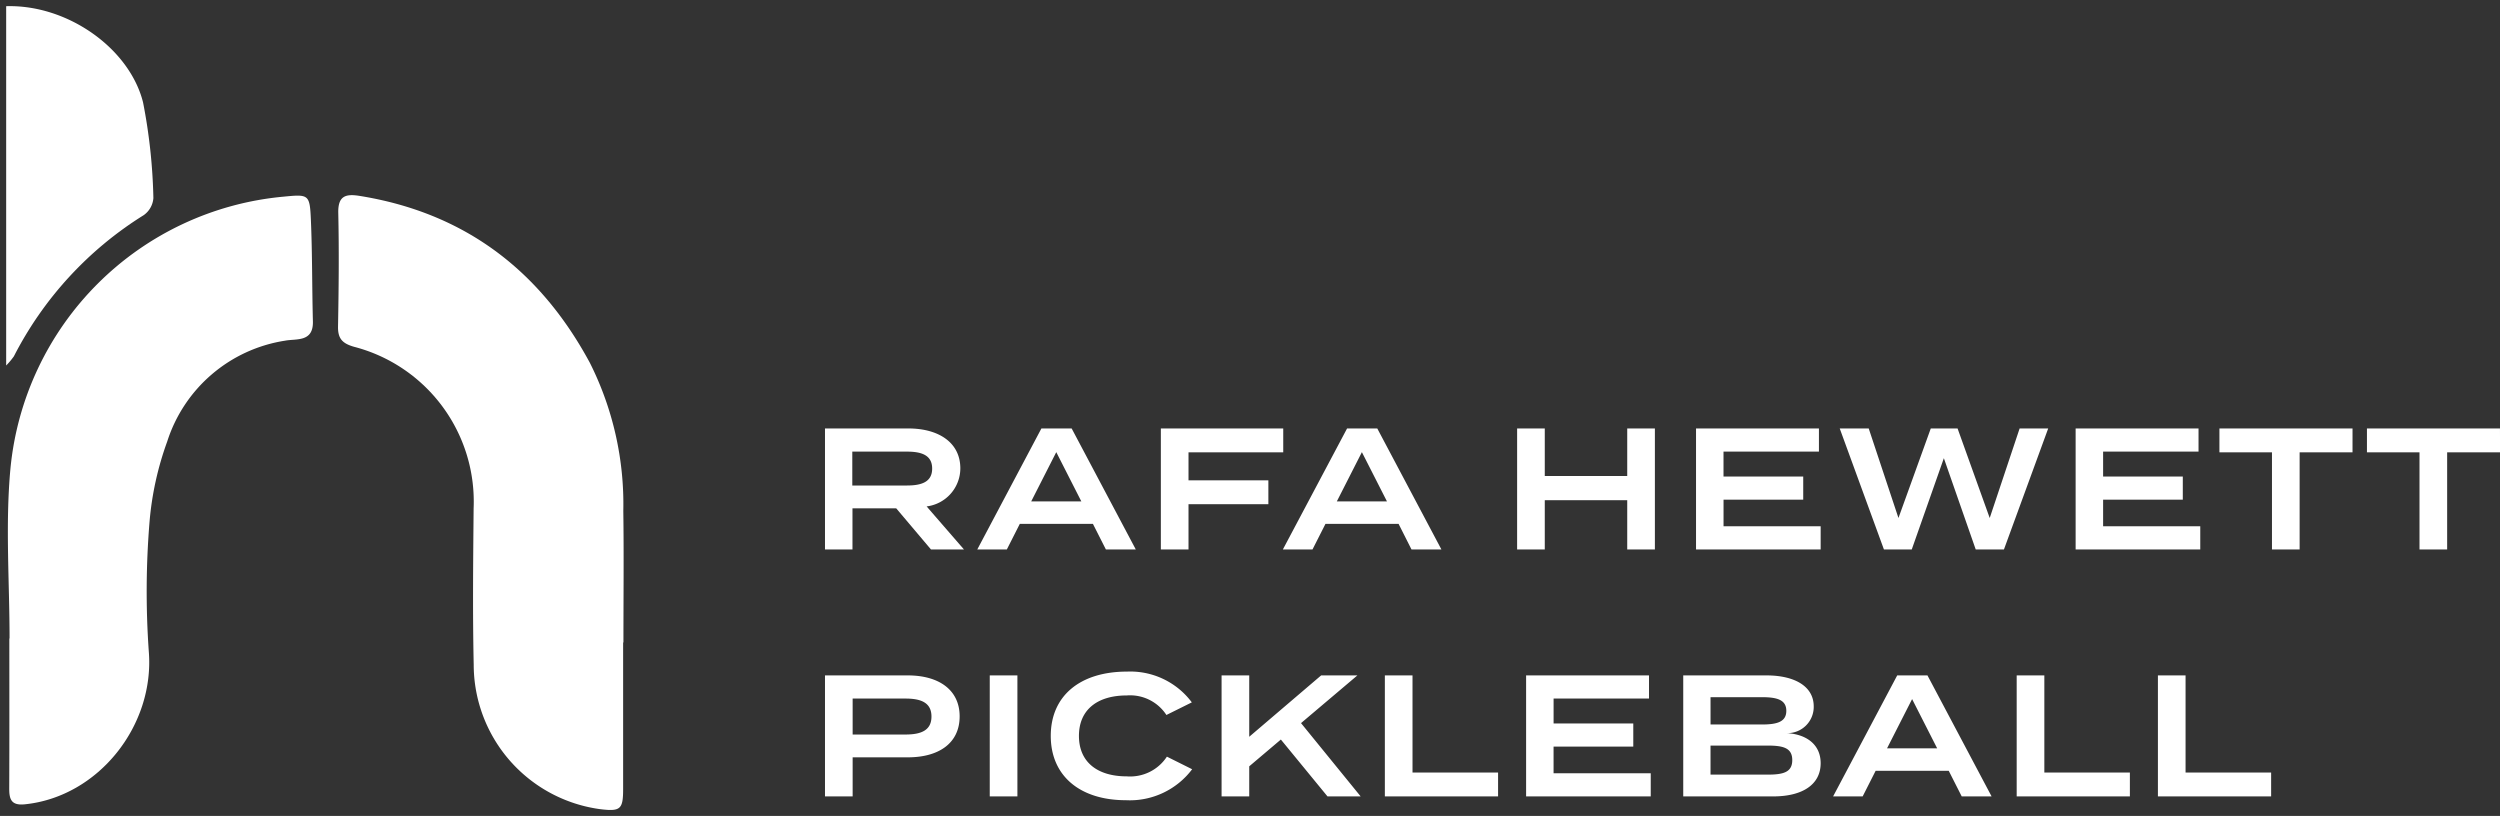
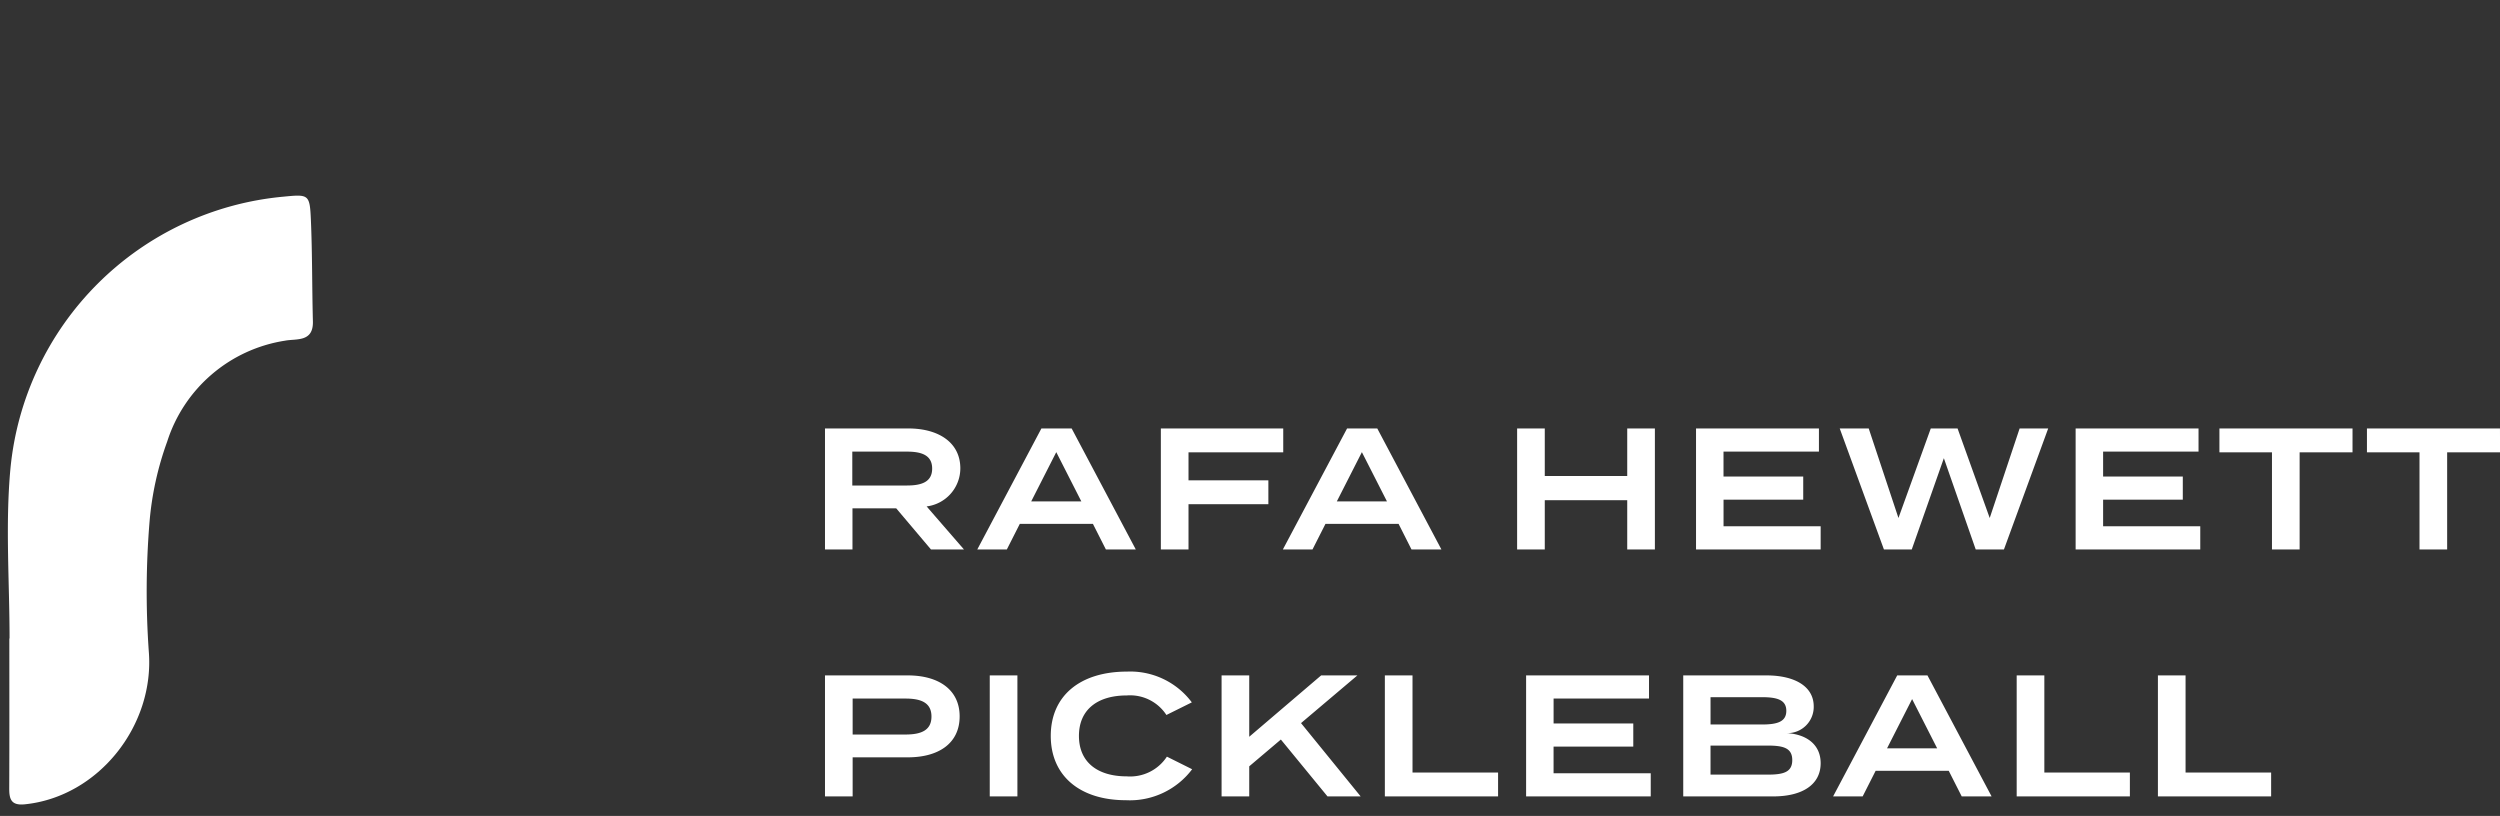
<svg xmlns="http://www.w3.org/2000/svg" width="202.476" height="66.083" viewBox="0 0 202.476 66.083">
  <rect x="0" y="0" width="202.476" height="66.083" fill="#333333" stroke="none" />
  <g id="rafa-hewett-pickleball-logo" transform="translate(-259.5 -9.499)">
    <g id="Group_3175" data-name="Group 3175" transform="translate(0 -0.667)">
-       <path id="Path_1240" data-name="Path 1240" d="M0,29.1V0C4.948-.15,9.986,3.4,11.086,7.79a45.074,45.074,0,0,1,.837,7.753,1.865,1.865,0,0,1-.79,1.385A29.067,29.067,0,0,0,.623,28.359,6.031,6.031,0,0,1,0,29.1" transform="translate(260 10.668)" fill="#fff" stroke="rgba(0,0,0,0)" stroke-miterlimit="10" stroke-width="1" />
      <path id="Path_1241" data-name="Path 1241" d="M.648,93.377C.648,88.8.3,84.2.716,79.66A24.463,24.463,0,0,1,22.829,57.6c2.039-.2,2.132-.194,2.222,1.834.121,2.751.092,5.508.165,8.261.046,1.718-1.355,1.39-2.27,1.57a11.943,11.943,0,0,0-9.532,8.173,25.124,25.124,0,0,0-1.428,6.489,69.07,69.07,0,0,0-.062,10.49c.492,5.994-4.055,11.778-10.033,12.395-1.111.115-1.273-.409-1.269-1.3.018-4.043.008-8.087.008-12.13H.648" transform="translate(259.626 -31.505)" fill="#fff" stroke="rgba(0,0,0,0)" stroke-miterlimit="10" stroke-width="1" />
-       <path id="Path_1242" data-name="Path 1242" d="M123.828,93.623q0,5.931,0,11.863c0,1.649-.214,1.836-1.885,1.628a11.824,11.824,0,0,1-10.216-11.7c-.092-4.219-.045-8.441-.007-12.661a12.953,12.953,0,0,0-9.688-13.084c-.932-.268-1.313-.654-1.294-1.639.057-3.065.088-6.132.02-9.2-.03-1.358.567-1.566,1.707-1.384,8.514,1.363,14.635,6.024,18.678,13.538a25.49,25.49,0,0,1,2.7,11.97c.05,3.553.01,7.109.01,10.663h-.018" transform="translate(186.139 -31.417)" fill="#fff" stroke="rgba(0,0,0,0)" stroke-miterlimit="10" stroke-width="1" />
    </g>
    <path id="Path_1365" data-name="Path 1365" d="M12.572,13,9.548,9.514a3.115,3.115,0,0,0,2.73-3.08c0-2.128-1.806-3.234-4.2-3.234H1.316V13H3.542V9.668H7.084L9.9,13ZM3.528,7.82V5.076H7.952c1.176,0,2.044.28,2.044,1.372S9.128,7.82,7.952,7.82ZM24.066,13h2.422L21.294,3.2h-2.45L13.65,13h2.394l1.05-2.072h5.922ZM18.018,9.108l2.03-3.99,2.03,3.99ZM38.43,5.132V3.2H28.518V13h2.24V9.332h6.468V7.4H30.758V5.132ZM48.818,13H51.24L46.046,3.2H43.6L38.4,13H40.8l1.05-2.072h5.922ZM42.77,9.108l2.03-3.99,2.03,3.99ZM66.29,3.2V7.05H59.612V3.2h-2.24V13h2.24V9.01H66.29V13h2.24V3.2Zm7.8,7.924V8.968h6.454V7.092H74.088V5.076h7.728V3.2H71.862V13H81.956V11.124ZM98.07,3.2l-2.422,7.252L93.044,3.2h-2.17l-2.618,7.252L85.848,3.2H83.5L87.08,13h2.254l2.6-7.392L94.514,13H96.8l3.584-9.8Zm6.762,7.924V8.968h6.454V7.092h-6.454V5.076h7.728V3.2h-9.954V13H112.7V11.124Zm20.2-7.924h-10.78V5.132h4.256V13h2.24V5.132h4.284Zm11.942,0H126.2V5.132h4.256V13h2.24V5.132h4.284ZM8.022,23.2H1.316V33h2.24V29.836H8.022c2.52,0,4.2-1.148,4.2-3.318C12.222,24.376,10.542,23.2,8.022,23.2ZM7.84,27.988H3.556V25.076H7.84c1.26,0,2.1.336,2.1,1.456S9.1,27.988,7.84,27.988ZM16.9,33V23.2h-2.24V33Zm8.848-1.624c-2.324,0-3.864-1.12-3.864-3.276s1.54-3.276,3.864-3.276a3.508,3.508,0,0,1,3.22,1.582l2.058-1.022a6.223,6.223,0,0,0-5.25-2.492c-3.78,0-6.174,1.946-6.174,5.208s2.394,5.208,6.076,5.208A6.316,6.316,0,0,0,31.052,30.8L29.008,29.78A3.561,3.561,0,0,1,25.746,31.376ZM44.7,33l-4.83-5.936L44.436,23.2H41.5l-5.824,4.97V23.2h-2.24V33h2.24V30.564l2.562-2.17L42.014,33Zm4.2-1.932V23.2h-2.24V33h9.17V31.068Zm11.424.056V28.968H66.78V27.092H60.326V25.076h7.728V23.2H58.1V33H68.194V31.124Zm18.886-3.248a2.125,2.125,0,0,0,2.184-2.17c0-1.582-1.484-2.506-3.836-2.506H70.826V33H78.12c2.352,0,3.836-.952,3.836-2.688C81.956,28.758,80.752,27.96,79.212,27.876Zm-6.174-2.912H77.2c1.218,0,1.974.21,1.974,1.106s-.756,1.106-1.974,1.106H73.038Zm4.62,6.272h-4.62V28.884h4.62c1.26,0,2,.182,2,1.176S78.918,31.236,77.658,31.236ZM93.38,33H95.8l-5.194-9.8h-2.45L82.964,33h2.394l1.05-2.072H92.33Zm-6.048-3.892,2.03-3.99,2.03,3.99Zm12.74,1.96V23.2h-2.24V33H107V31.068Zm11.438,0V23.2h-2.24V33h9.17V31.068Z" transform="translate(325 41)" fill="#fff" />
  </g>
</svg>